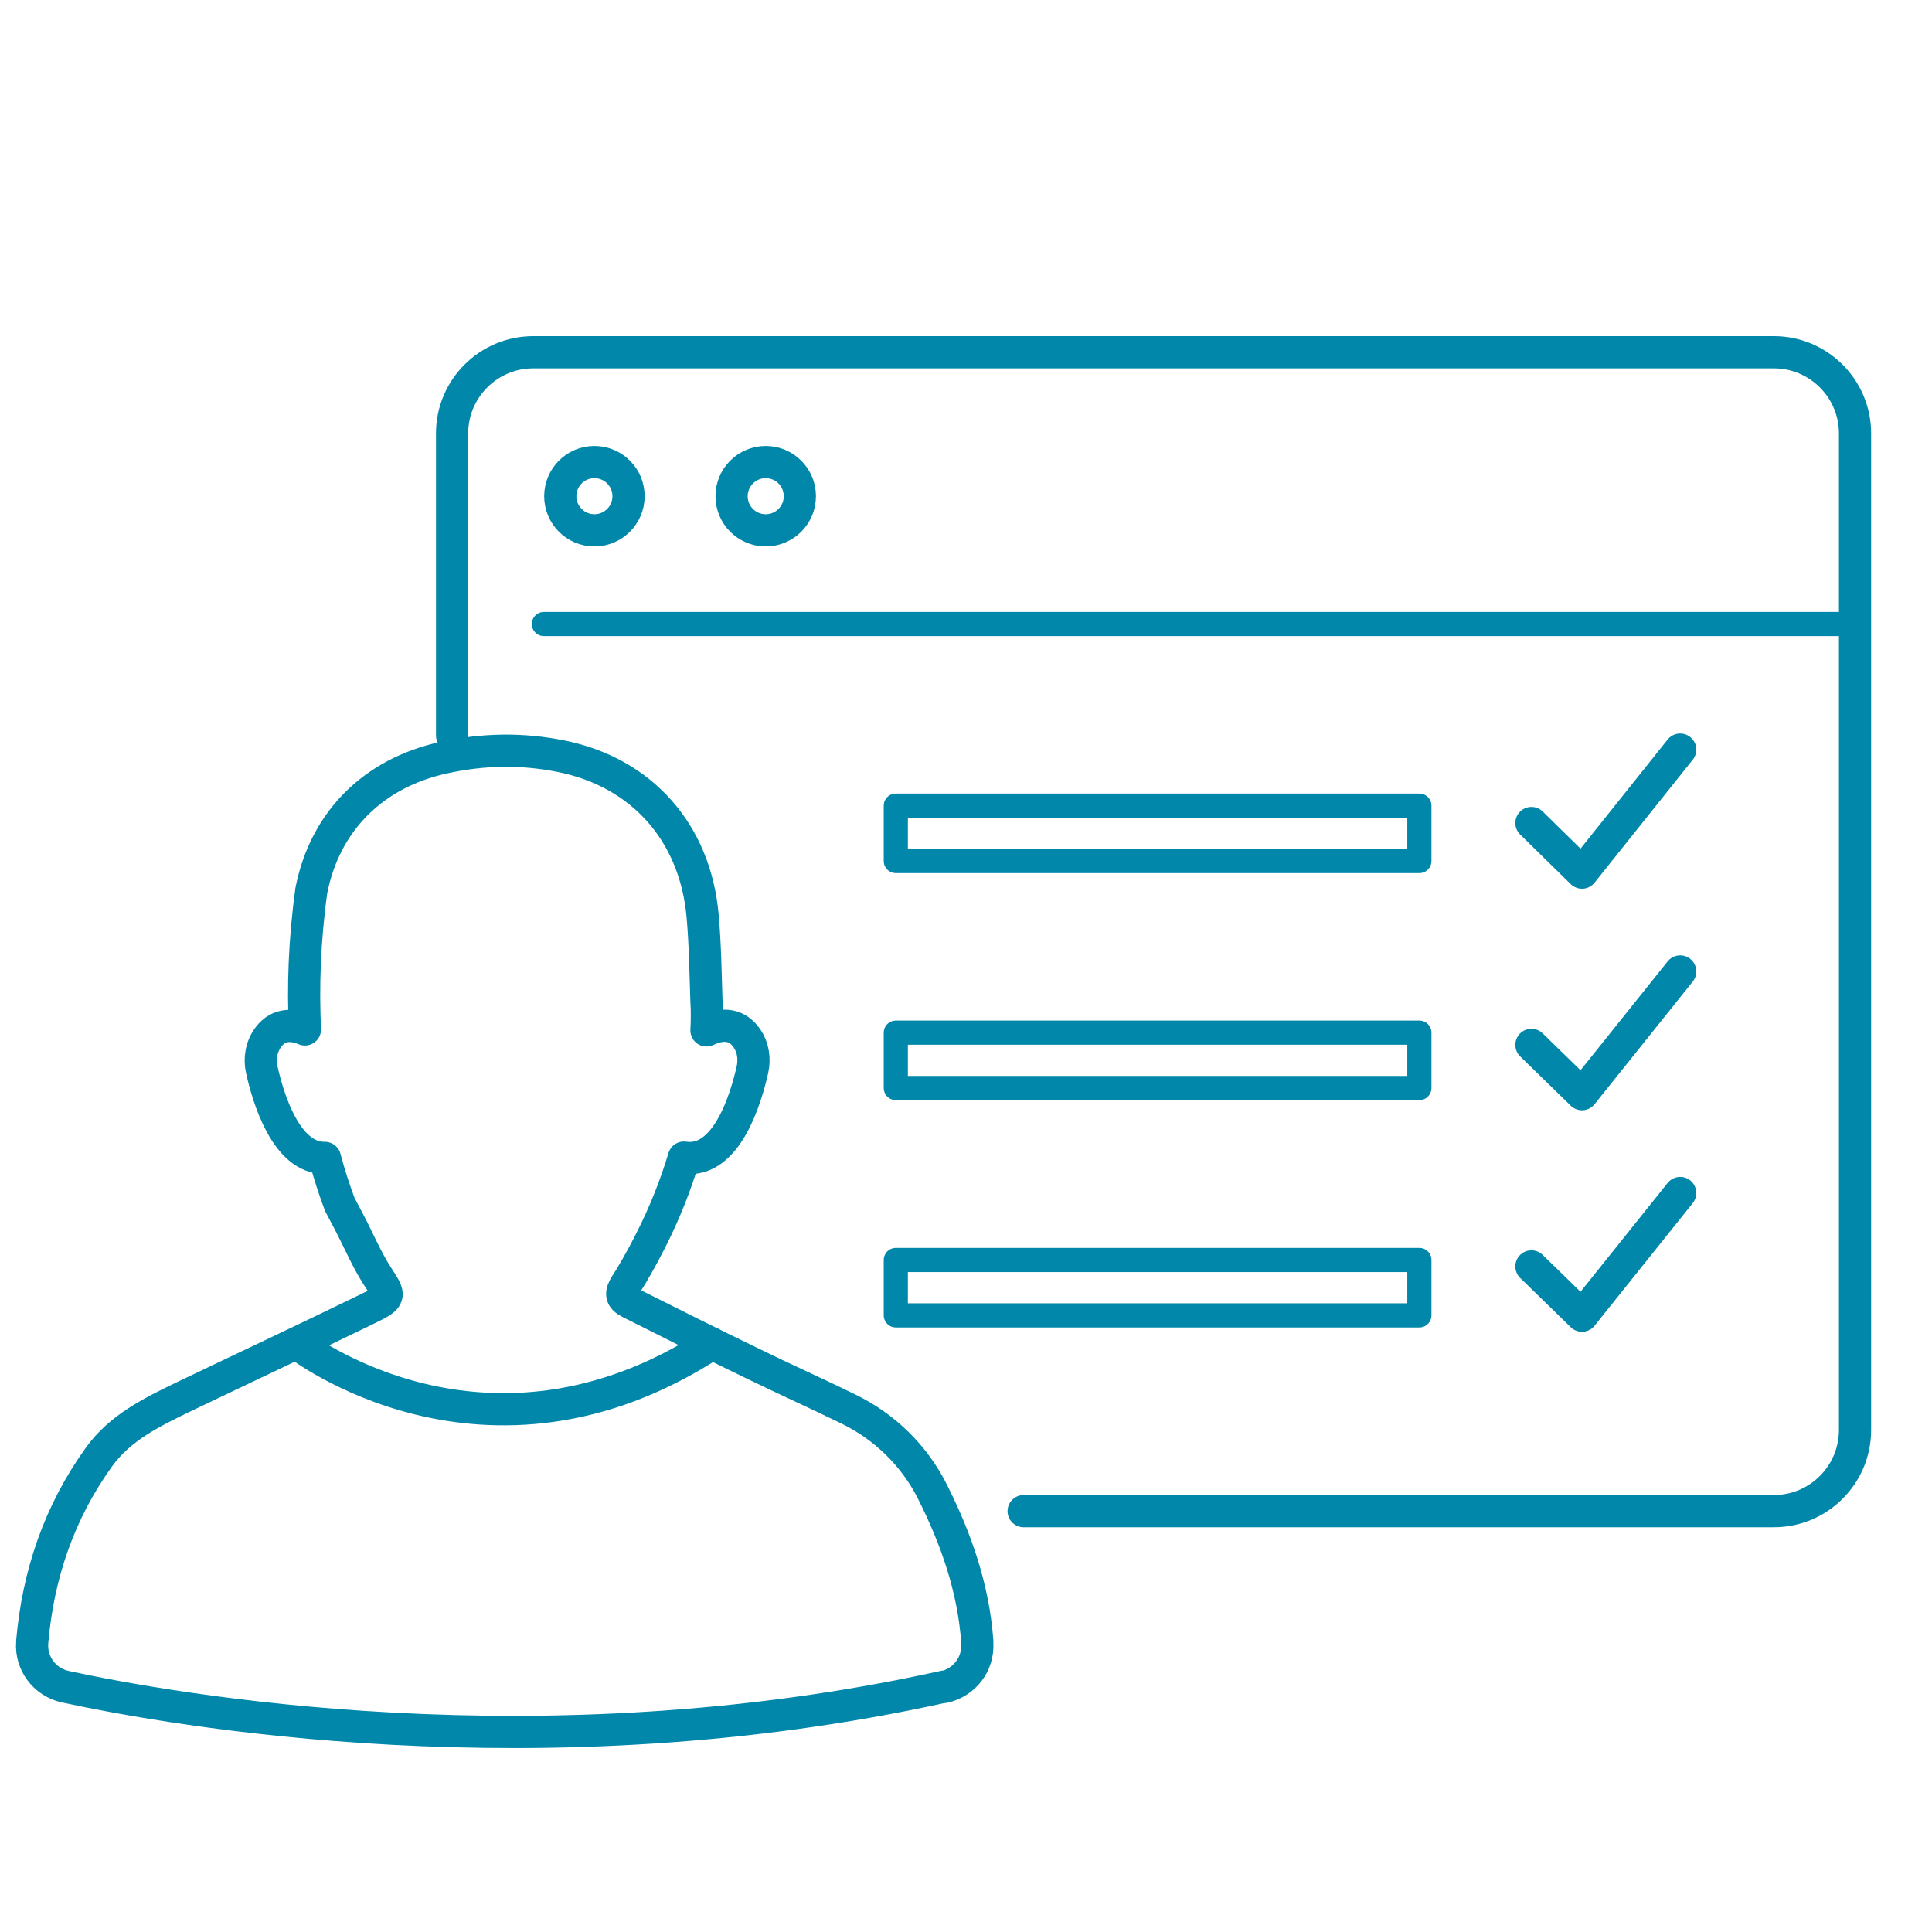
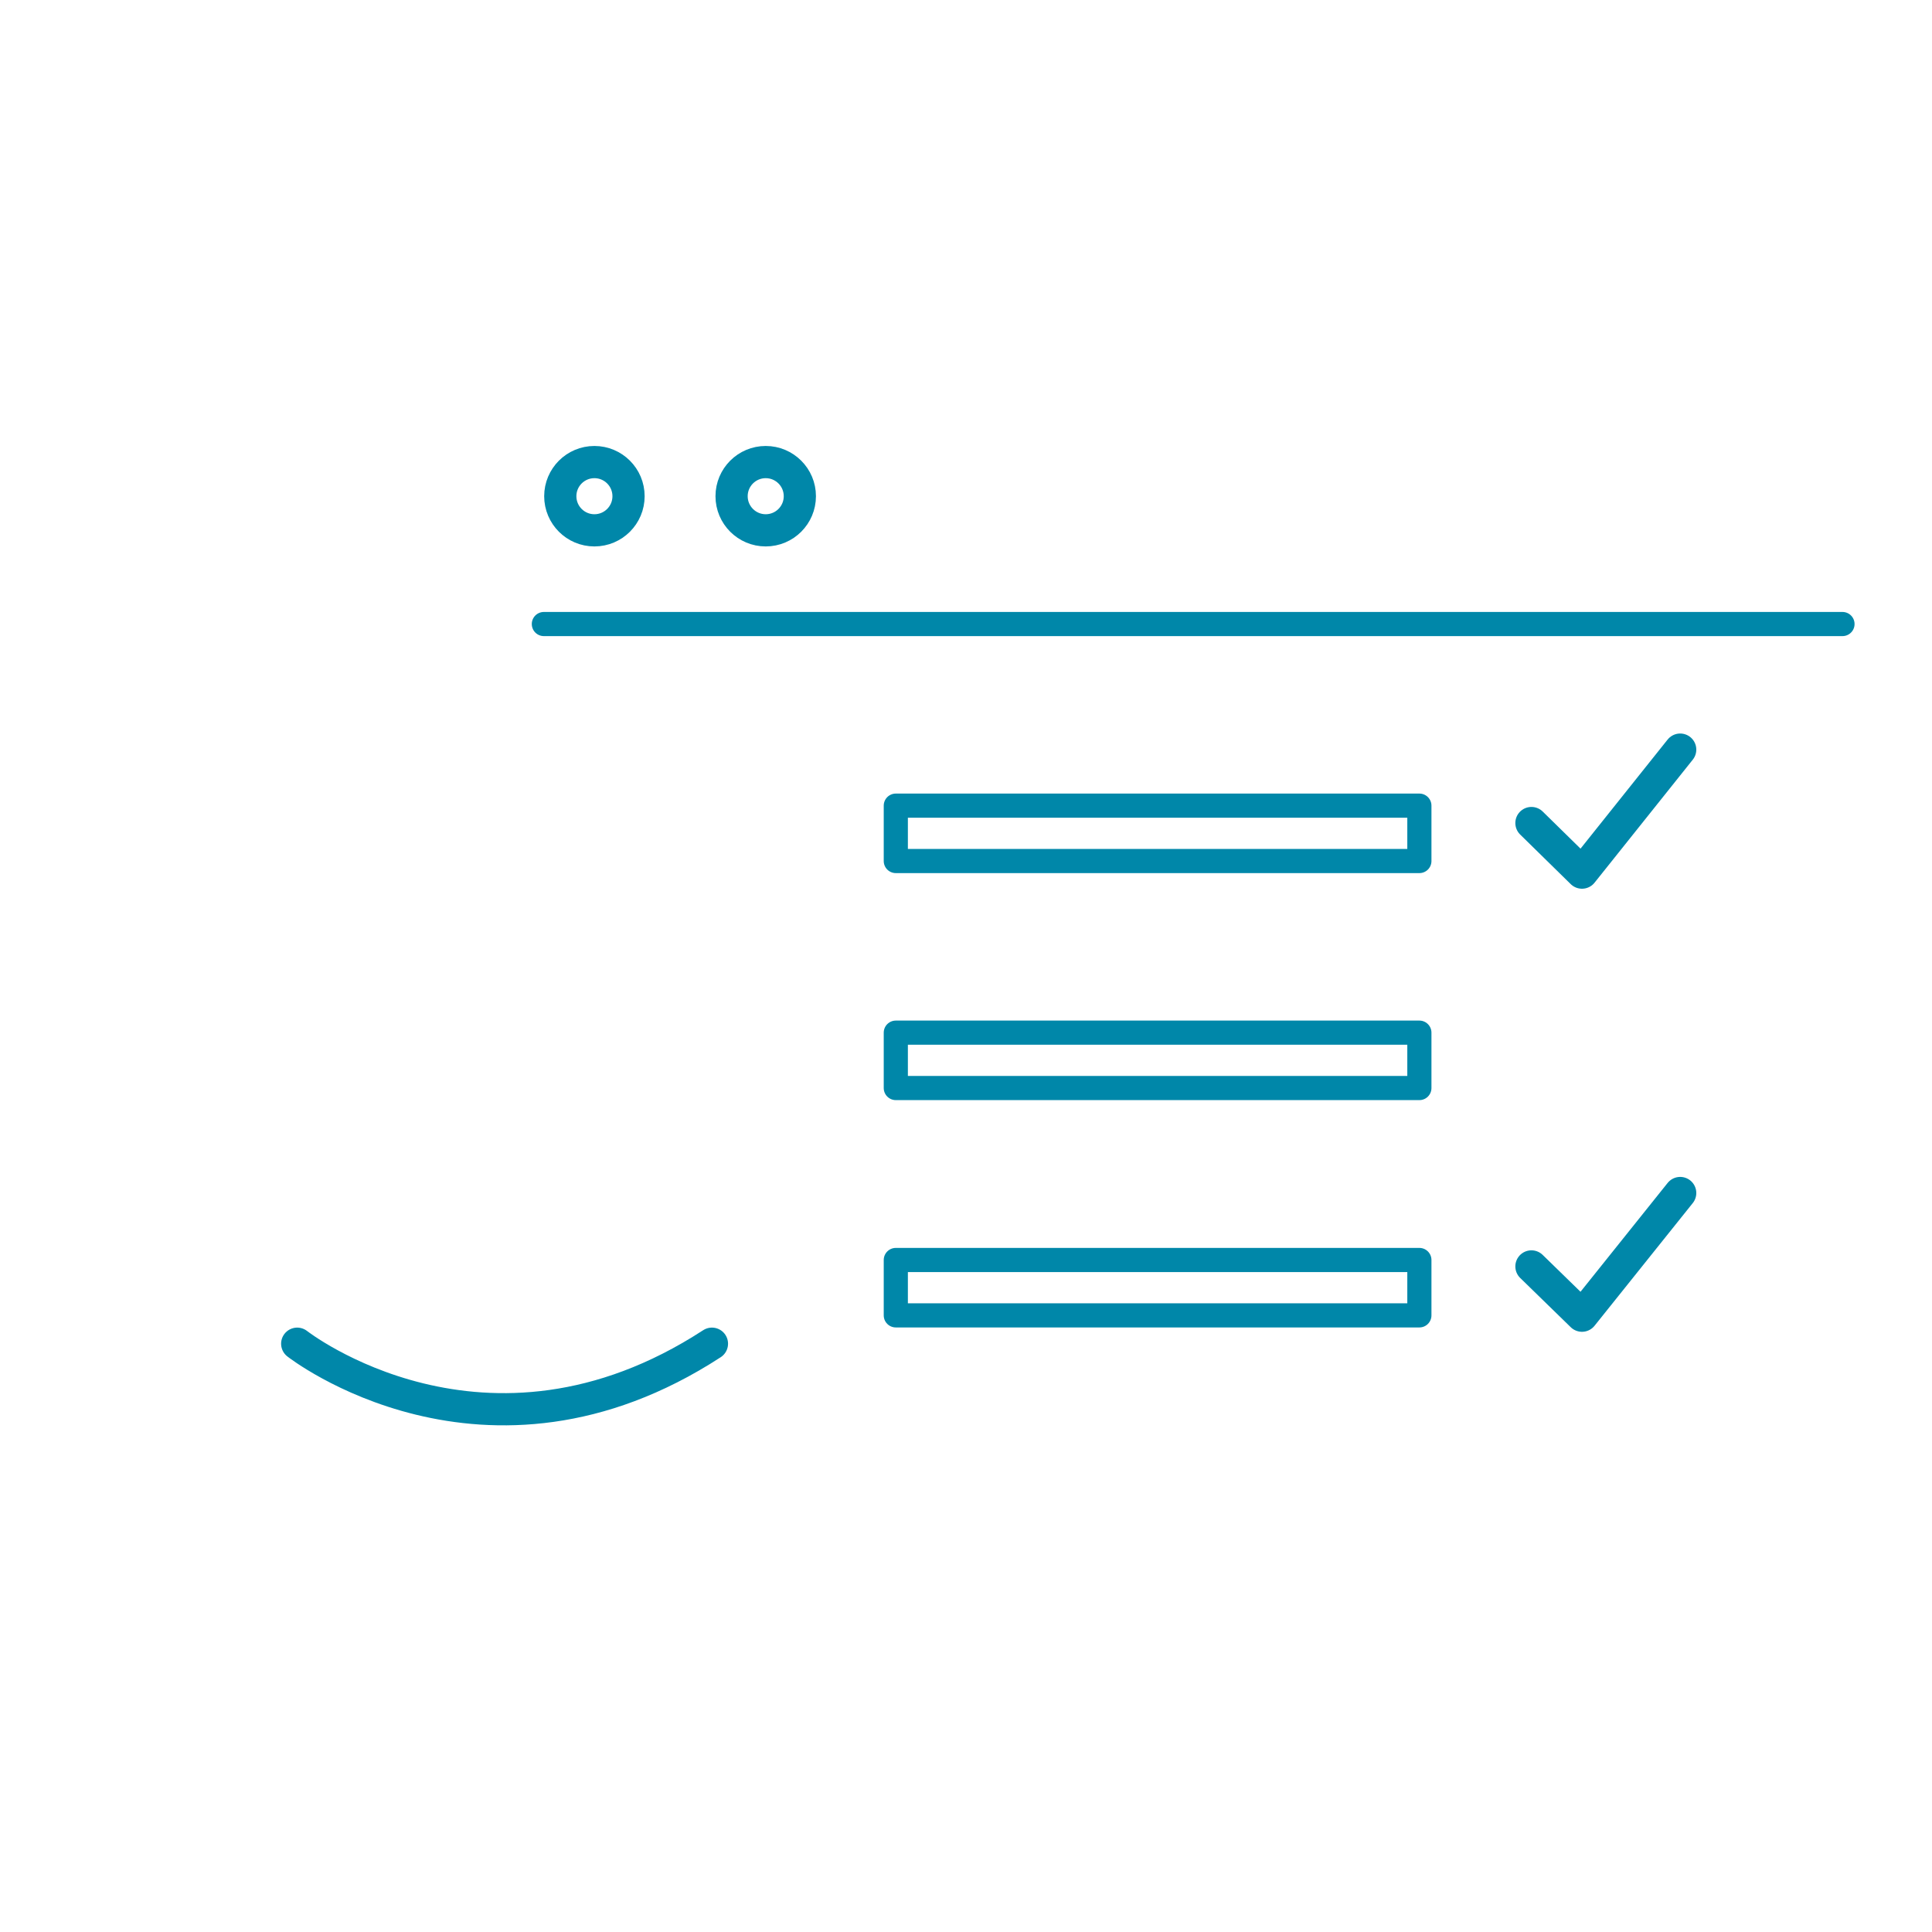
<svg xmlns="http://www.w3.org/2000/svg" id="_圖層_1" data-name="圖層 1" viewBox="0 0 60 60">
  <defs>
    <style>
      .cls-1, .cls-2 {
        fill: none;
        stroke: #0087a9;
        stroke-linecap: round;
        stroke-linejoin: round;
      }

      .cls-2 {
        stroke-width: .75px;
      }
    </style>
  </defs>
  <g>
    <g id="_2DdWv0" data-name="2DdWv0">
-       <path class="cls-1" d="M29.32,52.39c.63-.14,1.07-.71,1.03-1.36,0-.02,0-.04,0-.06-.12-1.64-.65-3.17-1.39-4.64-.56-1.12-1.48-2.02-2.61-2.57-1-.49-2.01-.94-3.01-1.43-1.26-.61-2.52-1.24-3.77-1.87-.3-.15-.31-.29-.12-.59.09-.14.18-.28.26-.43.02-.03.04-.07.06-.1.15-.26.29-.52.42-.78.46-.9.8-1.78,1.05-2.61,1.33.2,1.93-1.85,2.13-2.74.07-.33.02-.68-.17-.96-.36-.53-.88-.43-1.26-.25.03-.56,0-.89,0-.89-.03-.89-.04-1.78-.12-2.67-.23-2.58-1.88-4.44-4.37-4.95-1.23-.25-2.45-.23-3.67.04-2.2.48-3.69,1.99-4.11,4.12-.22,1.58-.26,3.02-.2,4.32-.36-.15-.8-.2-1.13.23-.22.29-.29.67-.21,1.02.19.86.75,2.76,1.96,2.74.14.53.3,1.01.46,1.44.1.18.19.37.29.55.29.55.53,1.13.86,1.65.22.34.34.51.3.64h0s0,0,0,0c-.03.13-.2.22-.57.4-1.91.93-3.83,1.83-5.75,2.75-.97.47-1.95.95-2.6,1.85-1.24,1.72-1.9,3.66-2.08,5.75,0,0,0,.01,0,.02-.05.65.39,1.23,1.02,1.37,3.33.72,14.79,2.77,27.3,0Z" />
-     </g>
+       </g>
    <path class="cls-1" d="M9.23,41.73s5.84,4.58,12.88,0" />
  </g>
-   <path class="cls-1" d="M14.04,22.84v-9.38c0-1.39,1.13-2.52,2.52-2.52h38.53c1.39,0,2.52,1.13,2.52,2.52v30.95c0,1.39-1.13,2.52-2.52,2.52h-23.3" />
  <line class="cls-2" x1="16.89" y1="19.38" x2="57.22" y2="19.38" />
  <circle class="cls-1" cx="18.46" cy="15.41" r="1.06" />
  <circle class="cls-1" cx="23.78" cy="15.41" r="1.06" />
  <rect class="cls-2" x="27.82" y="25.02" width="16.26" height="1.72" />
  <polyline class="cls-1" points="47.56 25.56 49.13 27.1 52.18 23.28" />
-   <polyline class="cls-1" points="47.56 32.45 49.13 33.98 52.18 30.17" />
  <polyline class="cls-1" points="47.56 39.33 49.13 40.86 52.18 37.05" />
  <rect class="cls-2" x="27.82" y="32.07" width="16.26" height="1.72" />
  <rect class="cls-2" x="27.82" y="39.13" width="16.26" height="1.72" />
</svg>